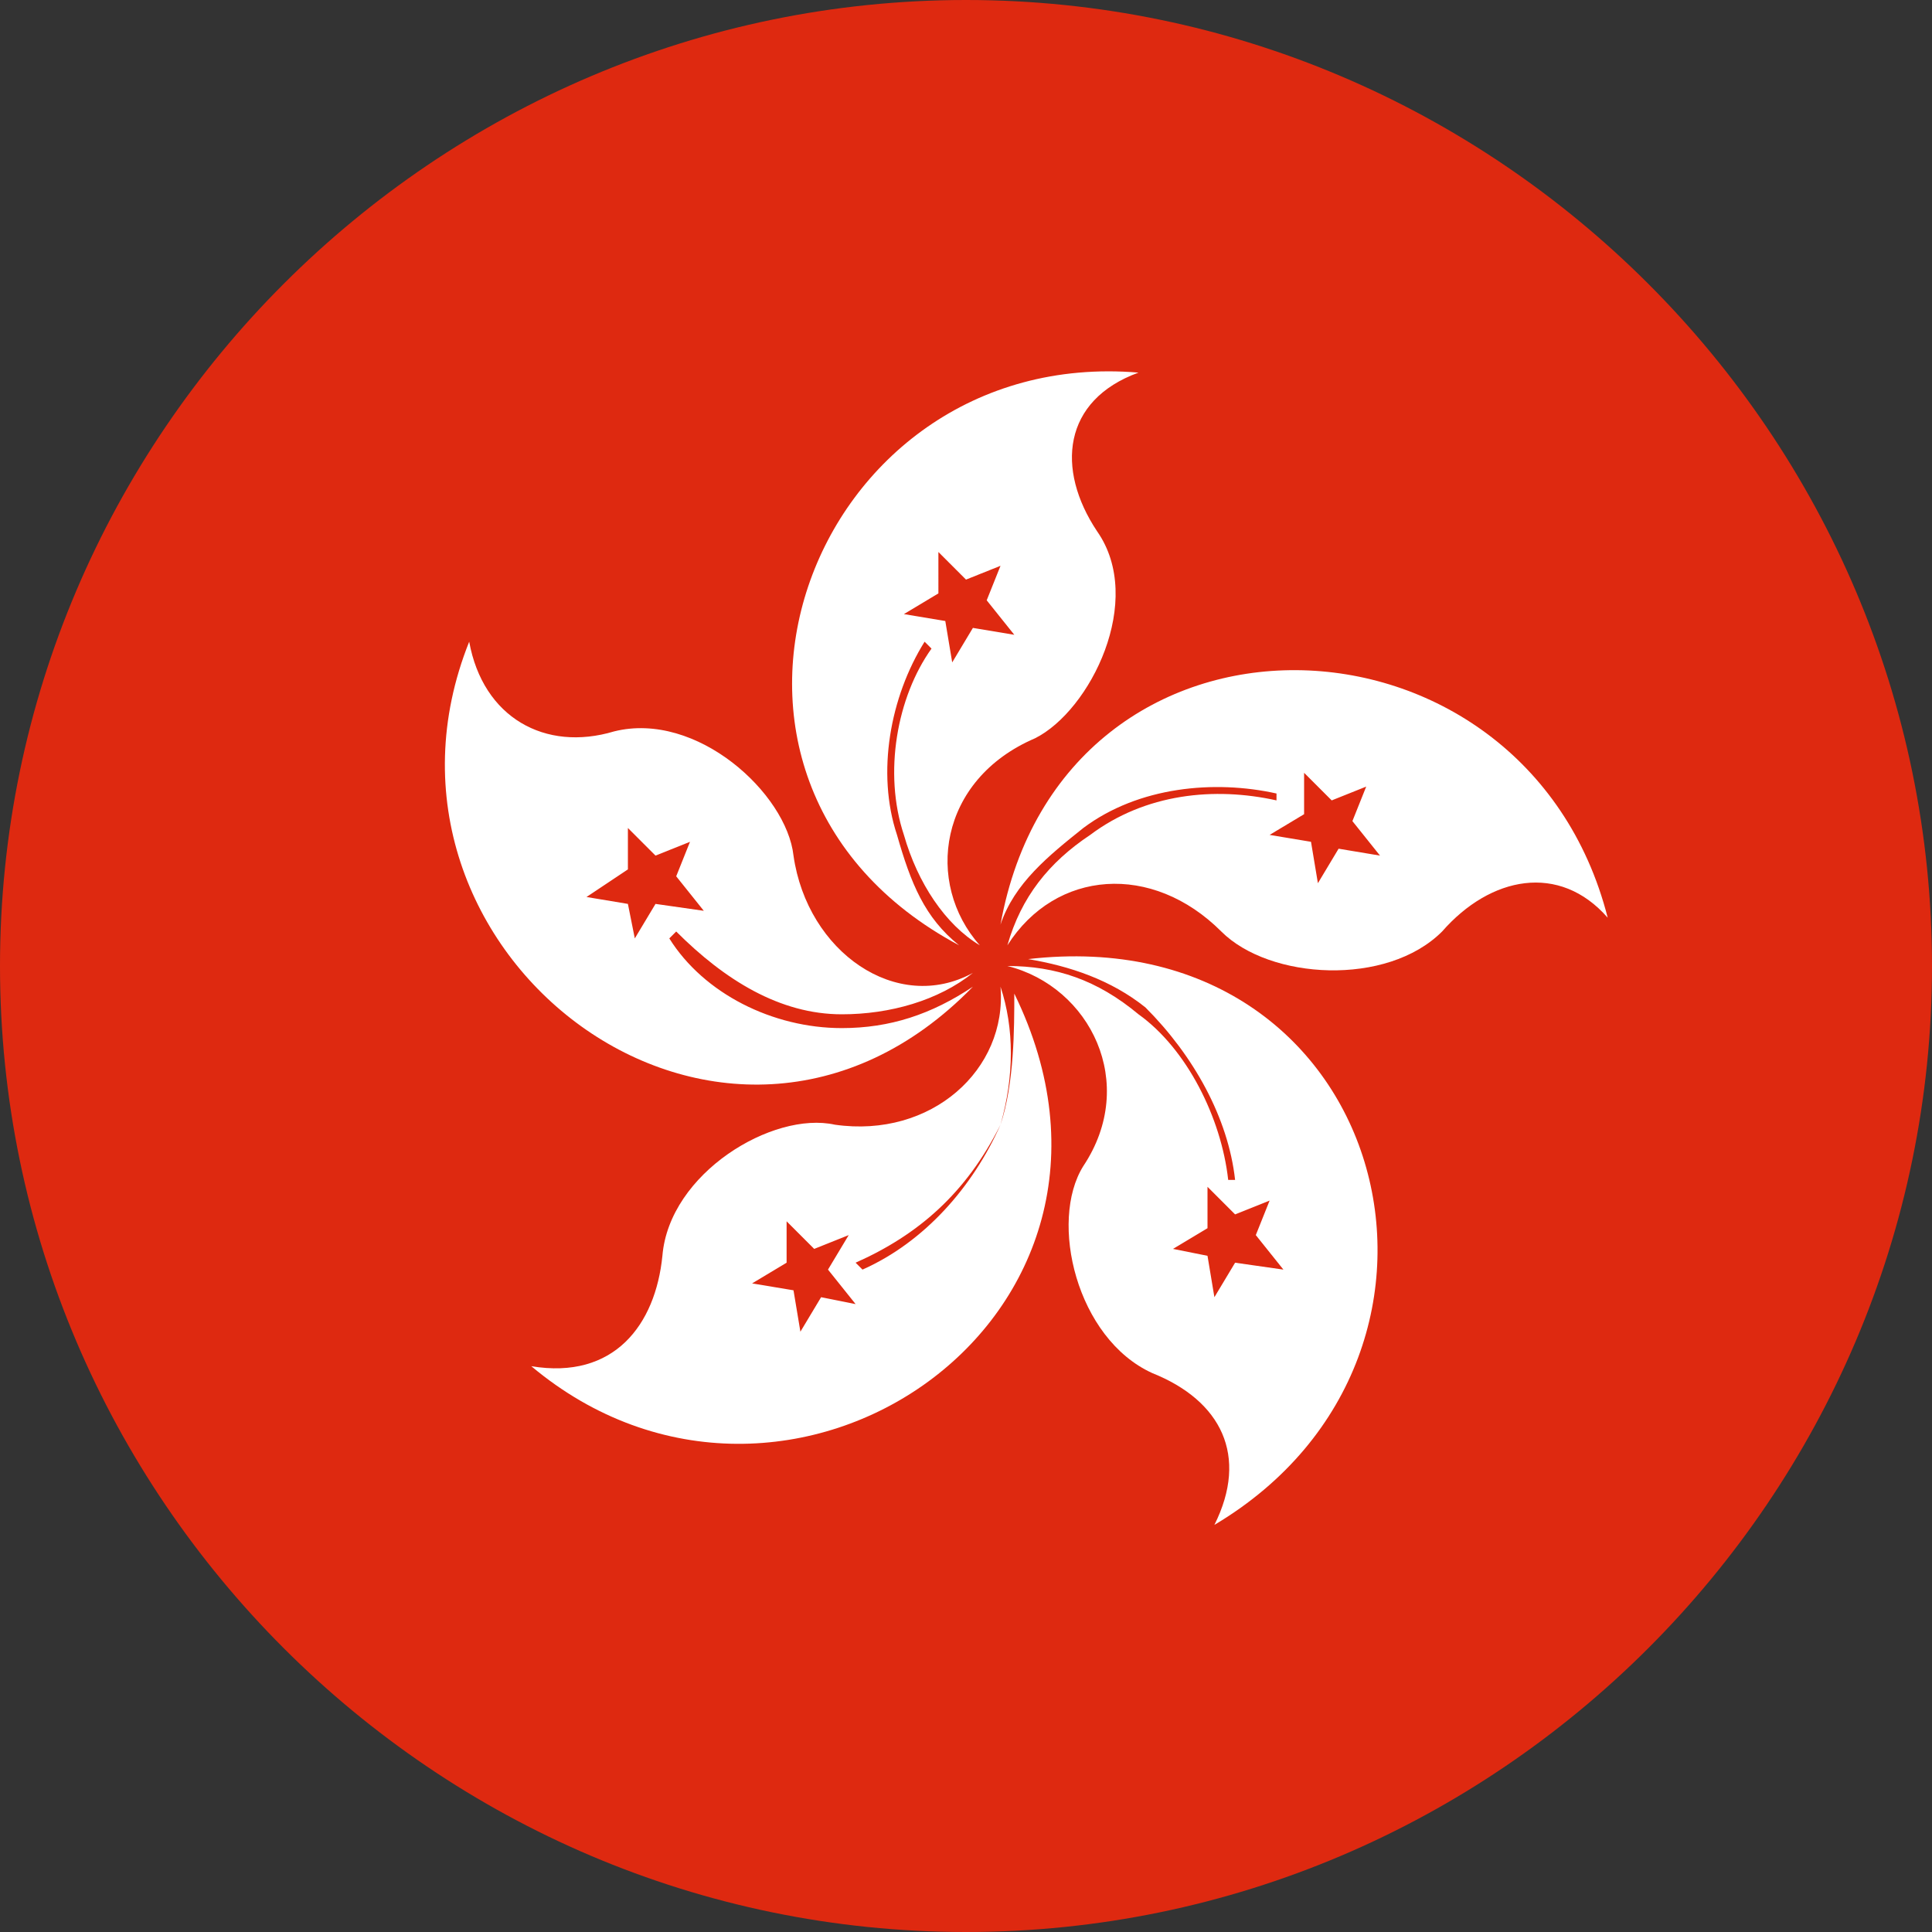
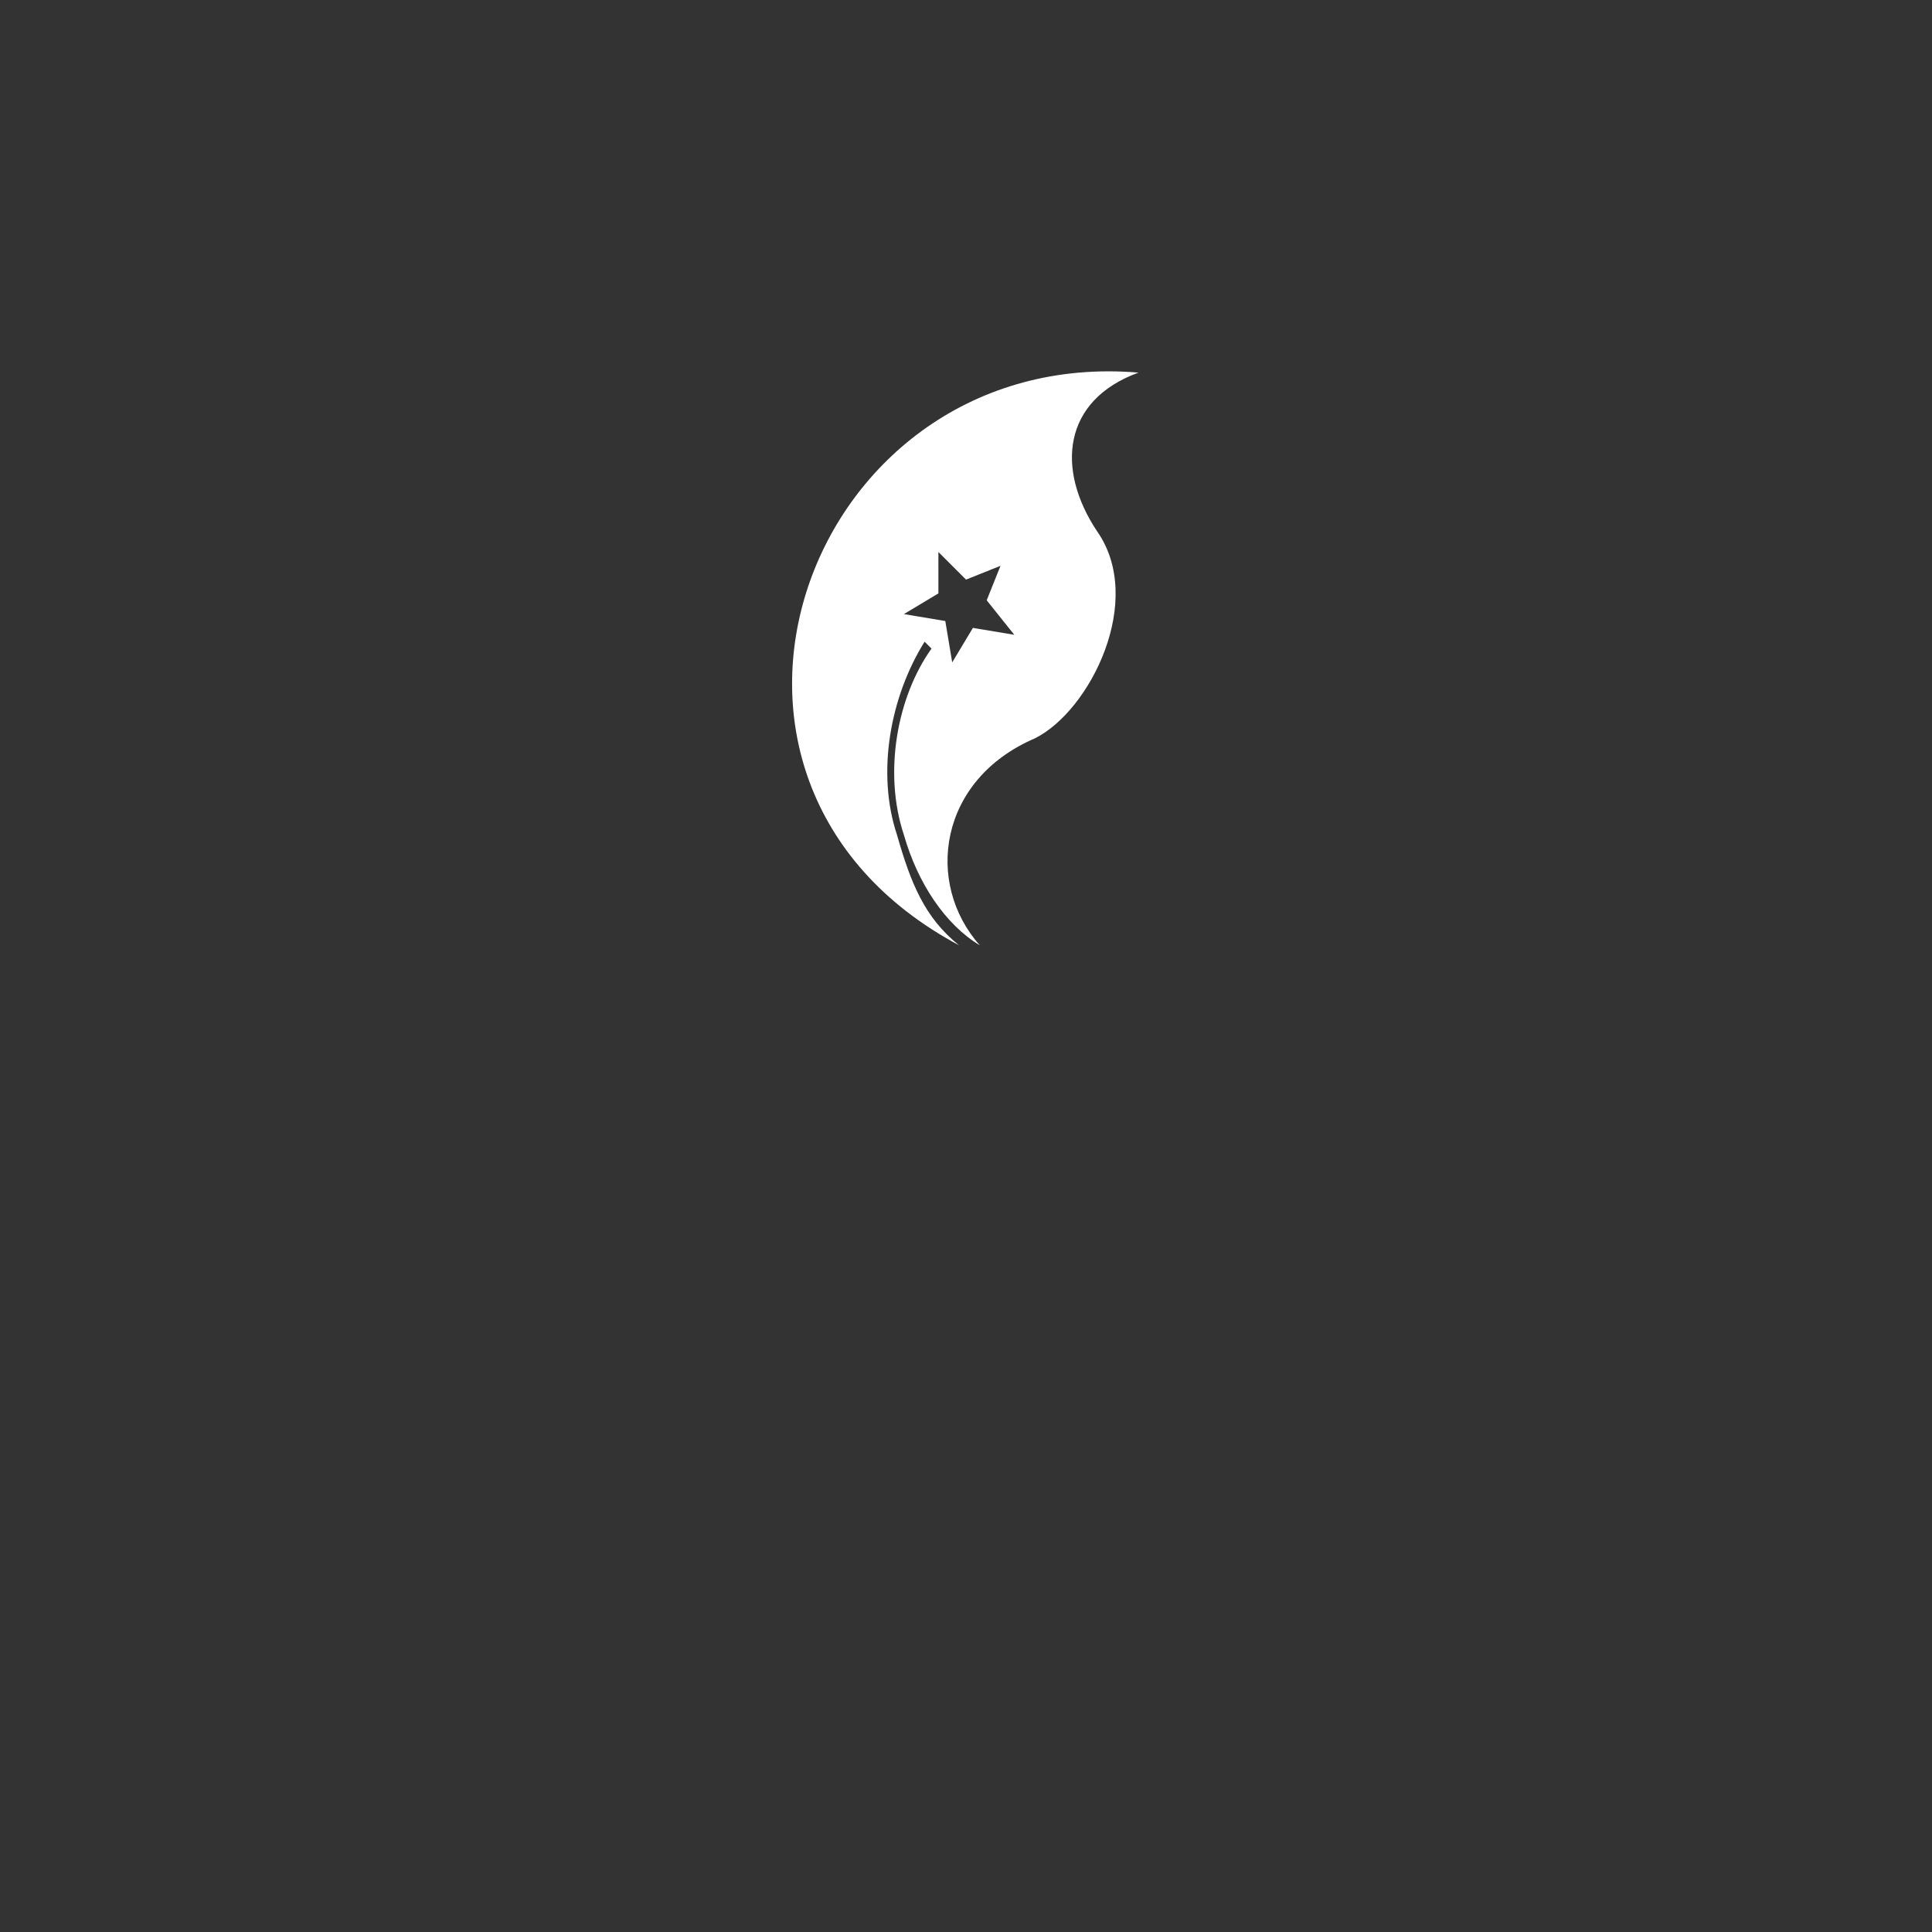
<svg xmlns="http://www.w3.org/2000/svg" version="1.1" id="Layer_1" x="0px" y="0px" viewBox="0 0 28 28" style="enable-background:new 0 0 28 28;" xml:space="preserve">
  <rect x="0" y="0" width="28" height="28" fill="#333333" stroke="none" />
  <style type="text/css">
	.st0{fill:#DE2910;}
	.st1{fill:#FFFFFF;}
</style>
-   <path class="st0" d="M14,0L14,0c7.7,0,14,6.3,14,14l0,0c0,7.7-6.3,14-14,14l0,0C6.3,28,0,21.7,0,14l0,0C0,6.3,6.3,0,14,0z" />
  <g>
    <path class="st1" d="M13.9,13.7c-0.5-0.4-0.7-0.9-0.9-1.6c-0.3-0.9-0.1-2,0.4-2.8l0.1,0.1c-0.5,0.7-0.7,1.8-0.4,2.7   c0.2,0.7,0.6,1.3,1.1,1.6c-0.8-0.9-0.6-2.4,0.8-3c0.8-0.4,1.6-2,0.9-3c-0.6-0.9-0.5-1.9,0.6-2.3C11.7,5,9.4,11.3,13.9,13.7z    M13.6,8L14,8.4l0.5-0.2l-0.2,0.5l0.4,0.5l-0.6-0.1l-0.3,0.5L13.7,9l-0.6-0.1l0.5-0.3L13.6,8z" />
-     <path class="st1" d="M14.5,13.4c0.2-0.6,0.7-1,1.2-1.4c0.8-0.6,1.9-0.7,2.8-0.5v0.1c-0.9-0.2-1.9-0.1-2.7,0.5   c-0.6,0.4-1,0.9-1.2,1.6c0.7-1.1,2.1-1.2,3.1-0.2c0.7,0.7,2.4,0.8,3.2,0c0.7-0.8,1.7-1,2.4-0.2C22.1,8.6,15.4,8.4,14.5,13.4z    M19.4,12.3l-0.3,0.5L19,12.2l-0.6-0.1l0.5-0.3v-0.6l0.4,0.4l0.5-0.2l-0.2,0.5l0.4,0.5L19.4,12.3z" />
-     <path class="st1" d="M14.9,13.9c0.6,0.1,1.2,0.3,1.7,0.7c0.7,0.7,1.2,1.6,1.3,2.5h-0.1c-0.1-0.9-0.6-1.9-1.3-2.4   c-0.6-0.5-1.2-0.7-1.9-0.7c1.2,0.3,1.9,1.7,1.1,2.9c-0.5,0.8-0.1,2.5,1,3c1,0.4,1.4,1.2,0.9,2.2C21.8,19.6,20.1,13.3,14.9,13.9z    M17.9,18.3l-0.3,0.5l-0.1-0.6L17,18.1l0.5-0.3v-0.6l0.4,0.4l0.5-0.2l-0.2,0.5l0.4,0.5L17.9,18.3z" />
-     <path class="st1" d="M14.5,16.3c-0.4,0.9-1.1,1.7-2,2.1l-0.1-0.1C13.3,17.9,14,17.3,14.5,16.3c0.2-0.7,0.2-1.4,0-2   c0.1,1.2-1,2.2-2.4,2c-0.9-0.2-2.4,0.7-2.5,1.9c-0.1,1-0.7,1.8-1.9,1.6c3.7,3.1,9.3-0.7,7-5.4C14.7,14.9,14.7,15.7,14.5,16.3z    M11.9,18.8l-0.3,0.5l-0.1-0.6l-0.6-0.1l0.5-0.3v-0.6l0.4,0.4l0.5-0.2L12,18.4l0.4,0.5L11.9,18.8z" />
-     <path class="st1" d="M14.1,14.3c-0.6,0.4-1.2,0.6-1.9,0.6c-1,0-2-0.5-2.5-1.3l0.1-0.1c0.7,0.7,1.5,1.2,2.4,1.2   c0.7,0,1.4-0.2,1.9-0.6c-1.1,0.6-2.4-0.3-2.6-1.7c-0.1-0.9-1.4-2.1-2.6-1.8c-1,0.3-1.9-0.2-2.1-1.3C5,13.8,10.5,18,14.1,14.3z    M9.1,12.6V12l0.4,0.4l0.5-0.2l-0.2,0.5l0.4,0.5l-0.7-0.1l-0.3,0.5l-0.1-0.5L8.5,13L9.1,12.6z" />
  </g>
</svg>